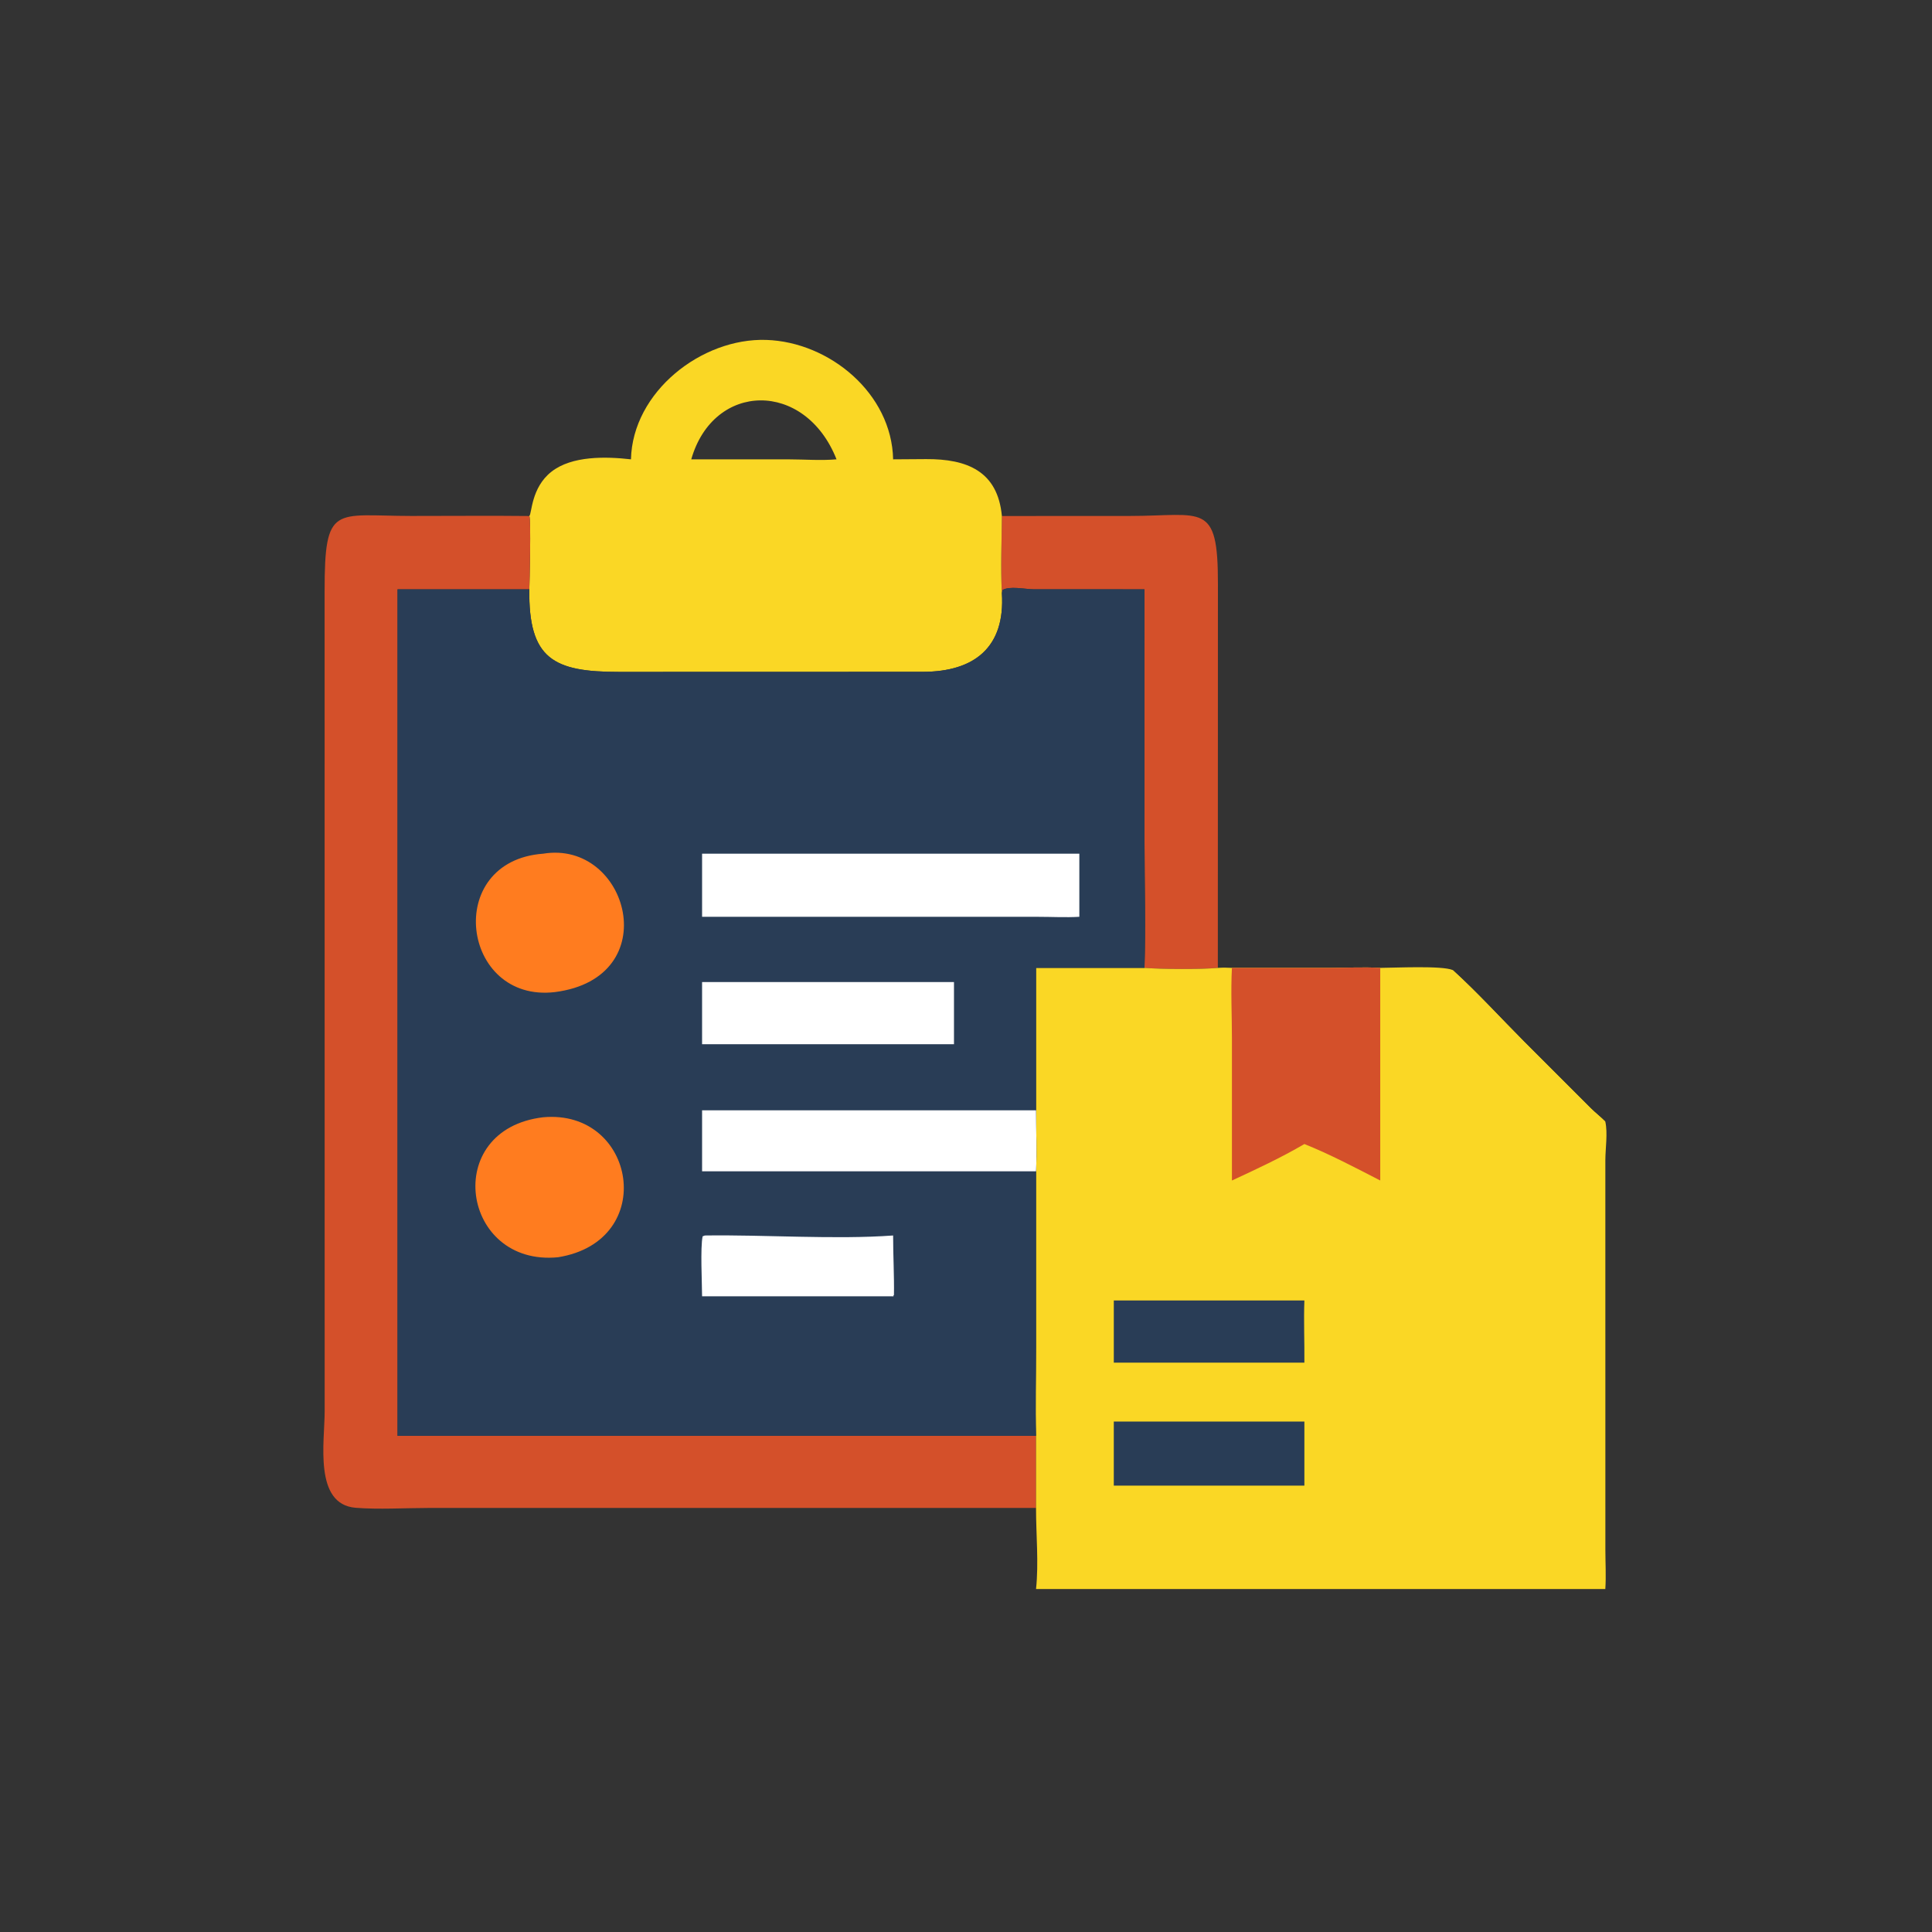
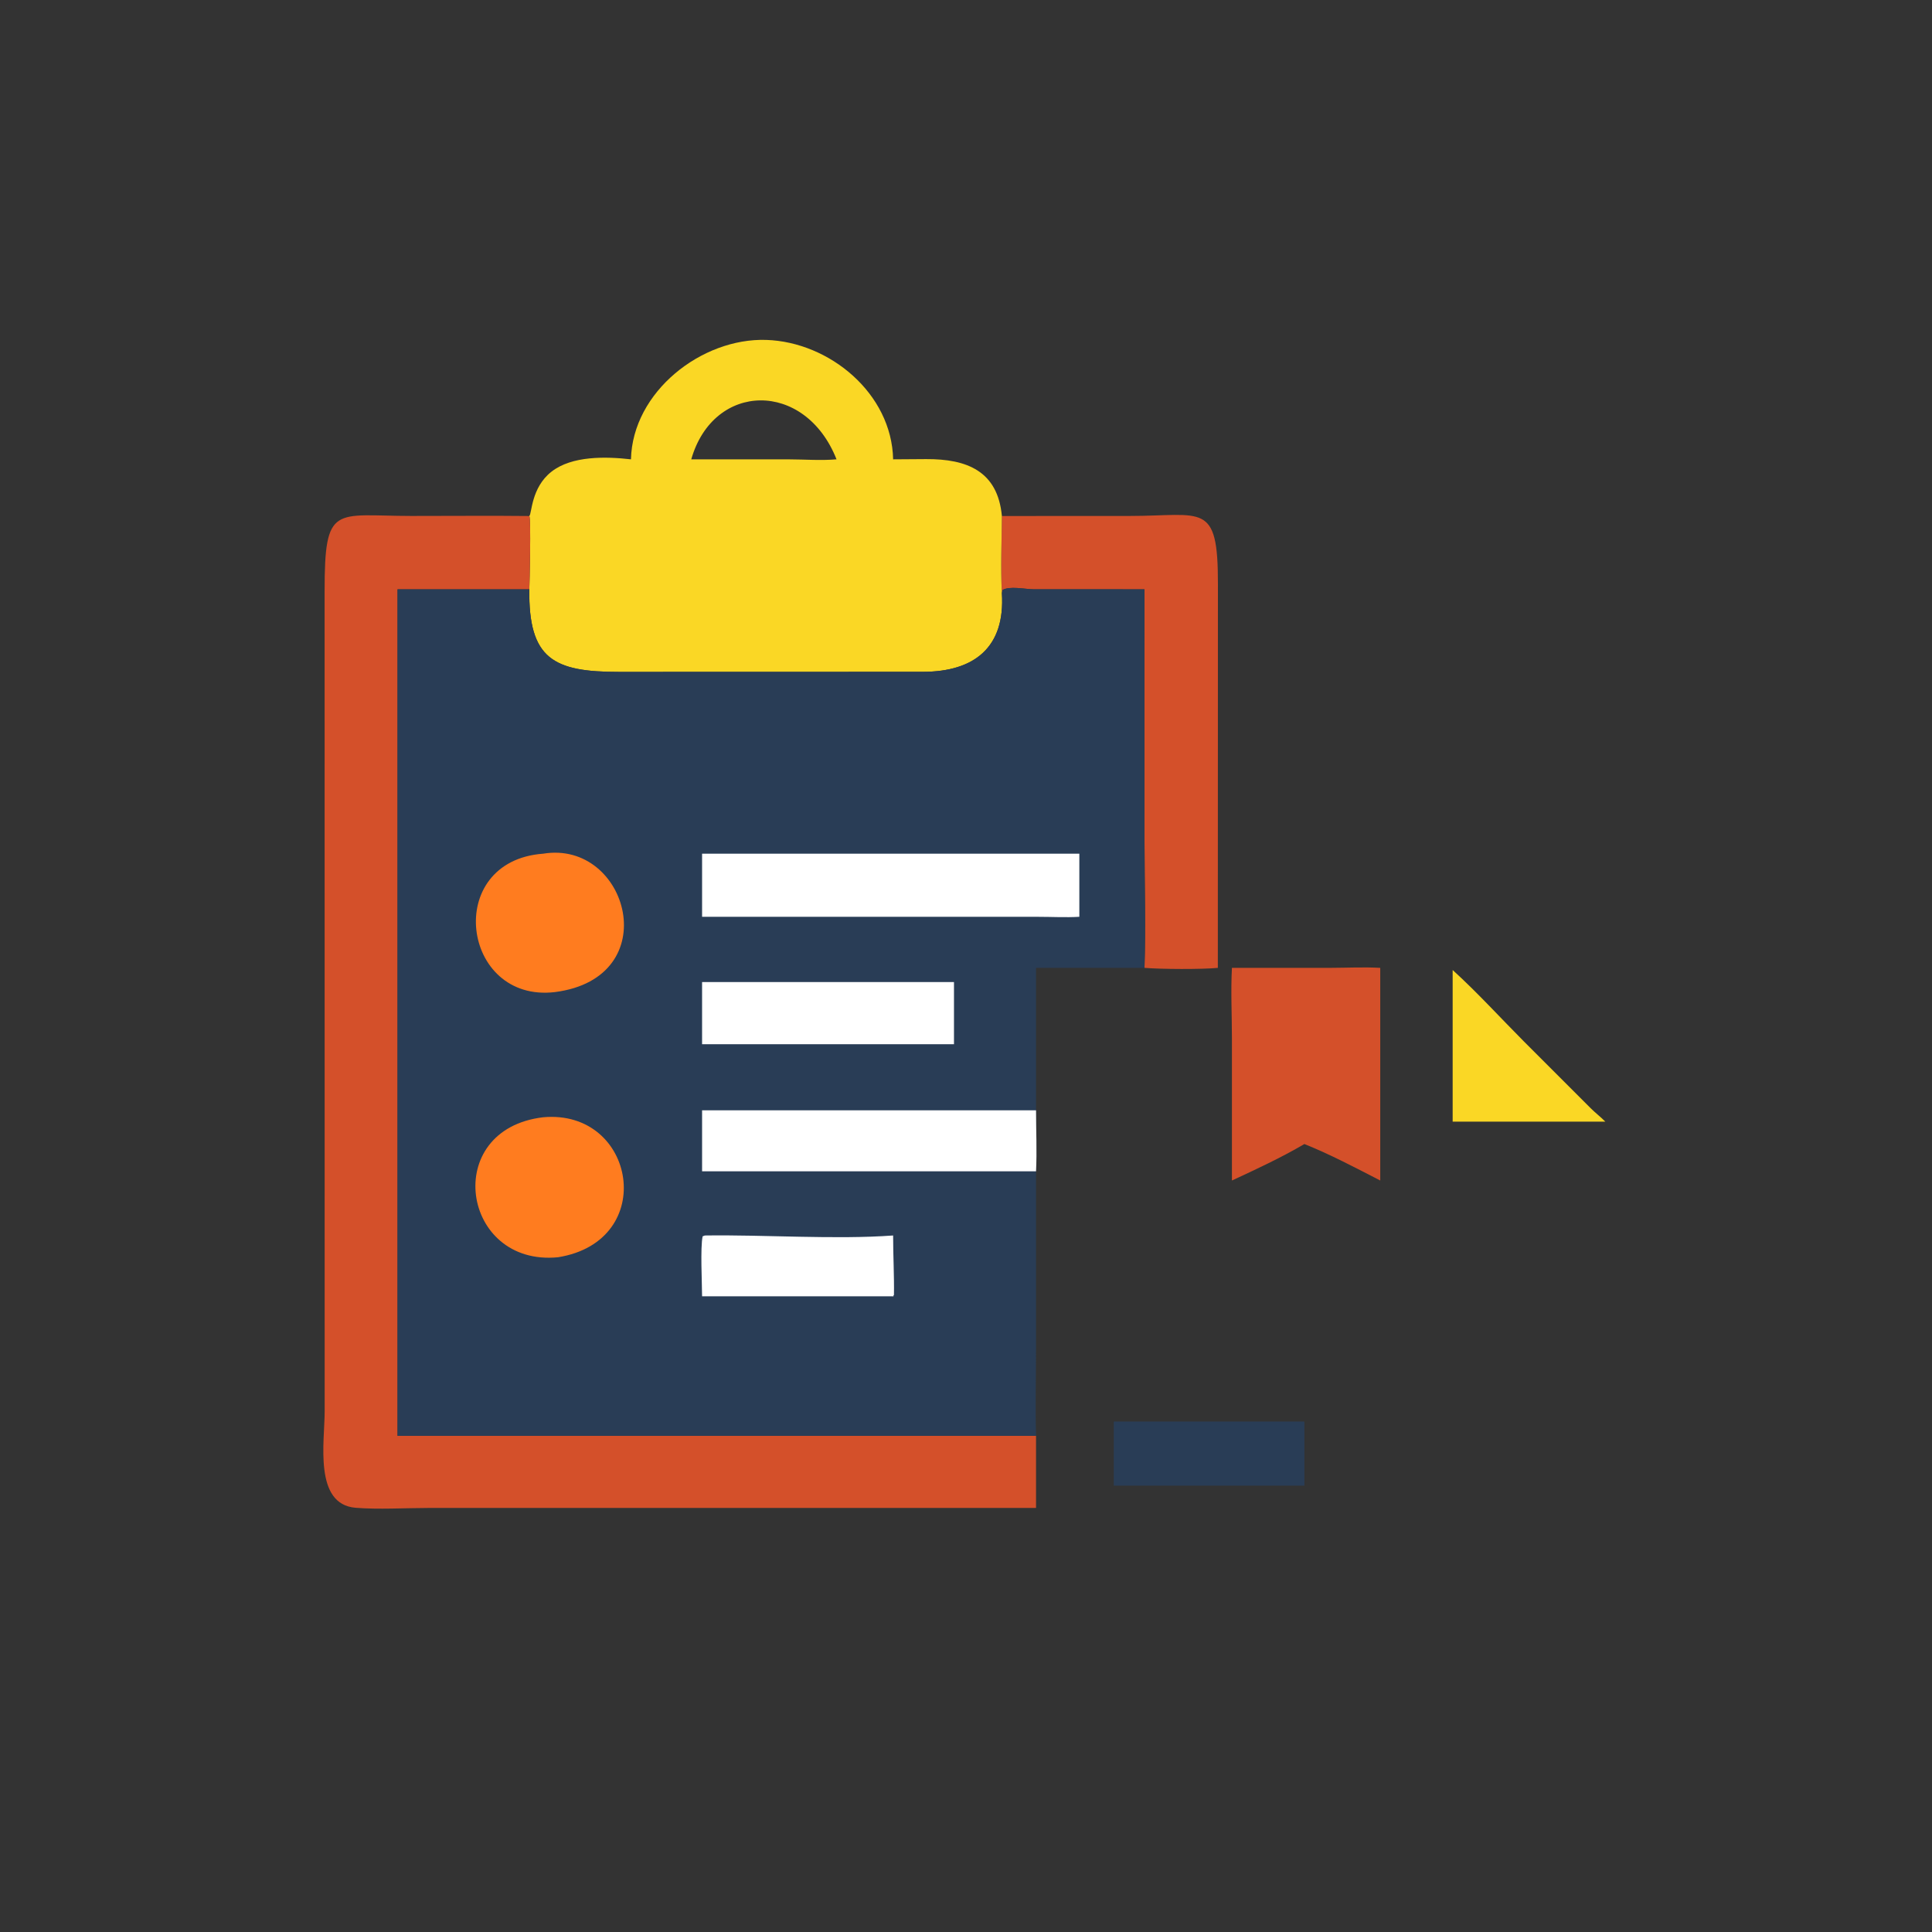
<svg xmlns="http://www.w3.org/2000/svg" width="68" height="68" viewBox="0 0 68 68" fill="none">
  <rect x="0" y="0" width="68" height="68" fill="#333333" stroke="none" />
  <path d="M35.263 18.162L39.764 18.16C42.338 18.159 42.871 17.638 42.867 20.546L42.864 34.066C42.303 34.121 40.879 34.114 40.282 34.066C40.329 32.594 40.283 31.104 40.283 29.63L40.282 20.742L36.383 20.741C36.093 20.741 35.524 20.614 35.284 20.769L35.263 20.879C35.215 19.986 35.257 19.057 35.263 18.162Z" fill="#D4502A" />
  <path d="M22.208 16.167C22.263 13.793 24.692 11.889 26.971 11.964C29.199 12.037 31.388 13.85 31.435 16.167L32.595 16.159C34.036 16.151 35.116 16.582 35.263 18.162C35.257 19.057 35.215 19.986 35.263 20.879C35.385 22.779 34.298 23.641 32.49 23.646L21.785 23.649C19.484 23.649 18.599 23.198 18.63 20.742C18.64 20.53 18.694 18.264 18.63 18.162C18.722 18.08 18.691 17.164 19.411 16.601C20.13 16.038 21.321 16.066 22.208 16.167ZM24.33 16.167L27.774 16.168C28.321 16.169 28.899 16.215 29.443 16.167C28.338 13.371 25.112 13.431 24.33 16.167Z" fill="#FAD725" />
  <path d="M36.465 53.074L15.082 53.075C14.278 53.076 13.305 53.133 12.517 53.069C11.036 52.948 11.427 50.746 11.427 49.674L11.425 20.808C11.424 17.717 11.776 18.157 14.467 18.16C15.854 18.162 17.243 18.146 18.63 18.162C18.694 18.264 18.64 20.53 18.63 20.742H13.992V50.535H36.465V53.074Z" fill="#D4502A" />
-   <path d="M42.864 34.066C43.033 34.054 43.191 34.056 43.36 34.066L46.834 34.065C47.41 34.064 48.006 34.032 48.58 34.066C49.089 34.064 50.755 33.981 51.129 34.142C51.999 34.933 52.803 35.818 53.633 36.652L55.988 39.007C56.152 39.17 56.34 39.314 56.502 39.478C56.591 39.88 56.505 40.413 56.503 40.832L56.504 54.564C56.505 55.015 56.532 55.479 56.502 55.929H36.465C36.563 55.008 36.464 54.005 36.465 53.074V50.535C36.438 49.496 36.465 48.45 36.465 47.41L36.465 41.227C36.5 40.519 36.465 39.789 36.465 39.079V34.066H40.282C40.879 34.114 42.303 34.121 42.864 34.066Z" fill="#FAD725" />
  <path d="M51.129 34.142C51.999 34.933 52.803 35.818 53.633 36.652L55.988 39.007C56.152 39.17 56.34 39.314 56.502 39.478H51.129V34.142Z" fill="#FAD725" />
-   <path d="M39.202 45.772H45.91C45.883 46.498 45.917 47.233 45.91 47.961H39.202V45.772Z" fill="#293D56" />
+   <path d="M39.202 45.772H45.91H39.202V45.772Z" fill="#293D56" />
  <path d="M39.202 50.034H45.91V52.289H39.202V50.034Z" fill="#293D56" />
  <path d="M43.36 34.066L46.834 34.065C47.41 34.064 48.006 34.032 48.58 34.066V41.55C47.715 41.104 46.812 40.627 45.91 40.266C45.094 40.745 44.218 41.153 43.36 41.55L43.36 36.551C43.36 35.728 43.316 34.887 43.36 34.066Z" fill="#D4502A" />
  <path d="M13.992 20.742H18.63C18.599 23.198 19.484 23.649 21.785 23.649L32.49 23.646C34.298 23.641 35.385 22.779 35.263 20.879L35.284 20.769C35.524 20.614 36.093 20.741 36.383 20.741L40.282 20.742L40.283 29.63C40.283 31.104 40.329 32.594 40.282 34.066H36.465V39.079C36.465 39.789 36.5 40.519 36.465 41.227L36.465 47.41C36.465 48.45 36.438 49.496 36.465 50.535H13.992V20.742Z" fill="#293D56" />
  <path d="M24.809 43.485C26.91 43.454 29.392 43.634 31.435 43.485C31.434 44.189 31.476 44.901 31.464 45.602L31.442 45.577L31.447 45.635L31.435 45.625H24.711C24.709 45.142 24.646 43.922 24.73 43.515L24.809 43.485Z" fill="white" />
  <path d="M24.711 34.565H33.577V36.753H24.711V34.565Z" fill="white" />
  <path d="M19.119 30.047C22.118 29.554 23.452 34.415 19.532 34.918C16.239 35.308 15.585 30.306 19.119 30.047Z" fill="#FF7C1F" />
  <path d="M19.119 39.324C22.385 39.03 23.182 43.684 19.64 44.251C16.24 44.584 15.515 39.749 19.119 39.324Z" fill="#FF7C1F" />
  <path d="M24.711 39.079H36.465C36.465 39.789 36.5 40.519 36.465 41.227H24.711V39.079Z" fill="white" />
  <path d="M24.711 30.047H37.989V32.268C37.518 32.297 37.026 32.269 36.553 32.269L24.711 32.268V30.047Z" fill="white" />
</svg>